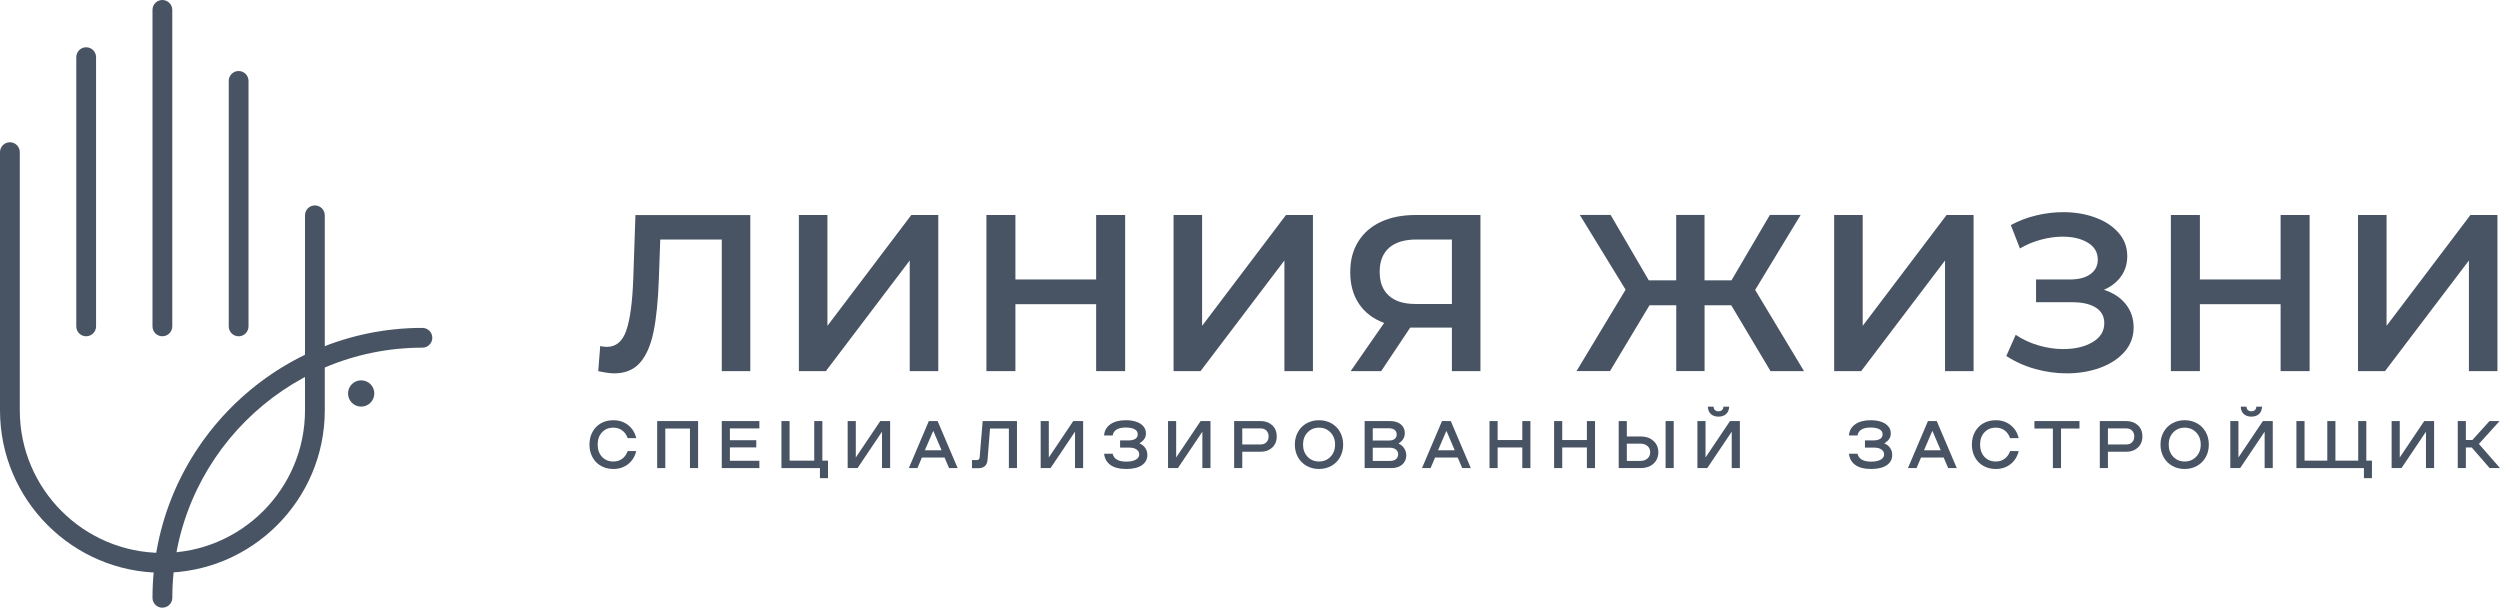
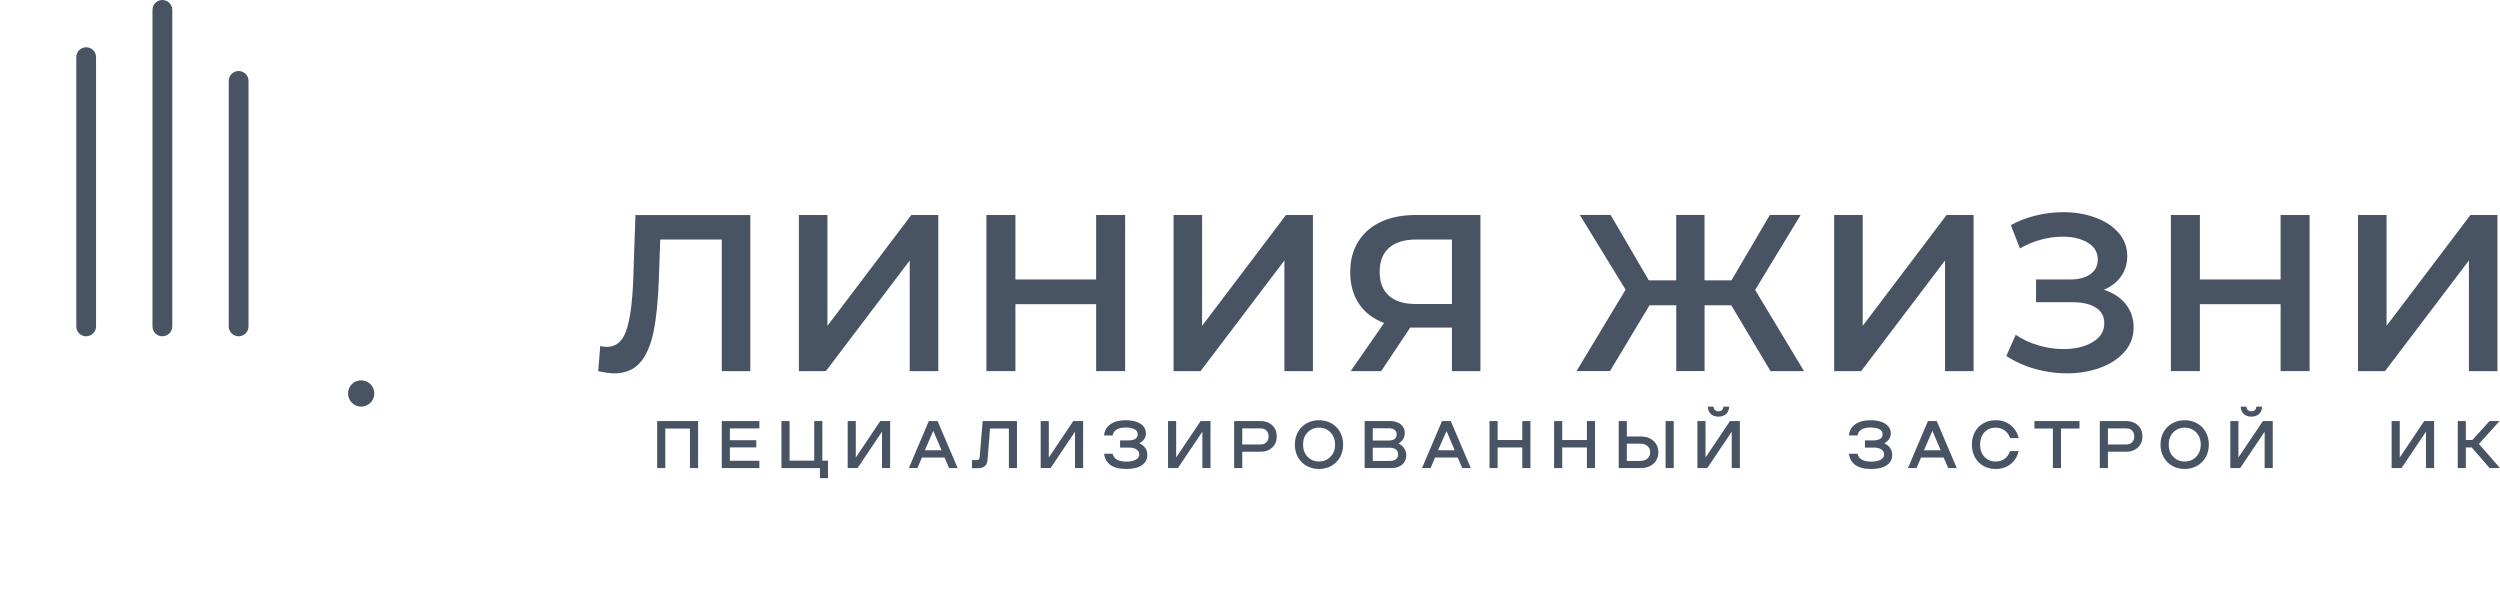
<svg xmlns="http://www.w3.org/2000/svg" width="218" height="53" viewBox="0 0 218 53" fill="none">
  <path d="M65.427 18.748V32.361H62.939V20.889H57.573L57.454 24.292C57.388 26.199 57.232 27.743 56.988 28.932C56.743 30.117 56.347 31.021 55.803 31.635C55.258 32.25 54.507 32.557 53.547 32.557C53.21 32.557 52.751 32.491 52.166 32.365L52.34 30.169C52.507 30.221 52.703 30.247 52.925 30.247C53.718 30.247 54.277 29.776 54.606 28.836C54.936 27.895 55.14 26.414 55.218 24.392L55.41 18.752H65.427V18.748Z" fill="#485464" />
  <path d="M69.663 18.748H72.152V28.413L79.466 18.748H81.817V32.361H79.328V22.715L72.015 32.361H69.663V18.748Z" fill="#485464" />
  <path d="M98.113 18.748V32.361H95.584V26.525H88.544V32.361H86.015V18.748H88.544V24.37H95.584V18.748H98.113Z" fill="#485464" />
  <path d="M102.335 18.748H104.823V28.413L112.137 18.748H114.488V32.361H112V22.715L104.686 32.361H102.335V18.748Z" fill="#485464" />
  <path d="M129.094 18.748V32.361H126.606V28.569H122.969L120.44 32.361H117.778L120.696 28.162C119.748 27.81 119.018 27.258 118.507 26.499C117.996 25.74 117.741 24.825 117.741 23.748C117.741 22.67 117.974 21.815 118.441 21.063C118.907 20.311 119.57 19.737 120.425 19.341C121.281 18.945 122.284 18.748 123.44 18.748H129.098H129.095L129.094 18.748ZM121.133 21.607C120.581 22.089 120.307 22.788 120.307 23.707C120.307 24.625 120.574 25.292 121.103 25.777C121.636 26.262 122.406 26.506 123.418 26.506H126.606V20.885H123.514C122.477 20.885 121.681 21.126 121.133 21.603V21.607H121.133Z" fill="#485464" />
  <path d="M150.972 26.621H148.639V32.357H146.169V26.621H143.836L140.392 32.357H137.474L141.751 25.259L137.763 18.745H140.448L143.773 24.444H146.165V18.745H148.635V24.444H150.987L154.331 18.745H157.015L153.049 25.281L157.308 32.361H154.39L150.968 26.625L150.972 26.621V26.621Z" fill="#485464" />
  <path d="M159.939 18.748H162.427V28.413L169.741 18.748H172.096V32.361H169.607V22.715L162.294 32.361H159.939V18.748Z" fill="#485464" />
  <path d="M185.363 26.517C185.823 27.095 186.052 27.773 186.052 28.551C186.052 29.369 185.786 30.076 185.256 30.68C184.723 31.284 184.016 31.746 183.127 32.072C182.238 32.394 181.268 32.557 180.22 32.557C179.313 32.557 178.402 32.431 177.487 32.179C176.572 31.928 175.728 31.546 174.95 31.043L175.769 29.195C176.365 29.598 177.024 29.906 177.754 30.117C178.479 30.331 179.198 30.439 179.913 30.439C180.938 30.439 181.79 30.239 182.471 29.835C183.153 29.431 183.494 28.884 183.494 28.183C183.494 27.587 183.246 27.132 182.753 26.821C182.261 26.51 181.579 26.354 180.713 26.354H177.543V24.369H180.516C181.268 24.369 181.857 24.214 182.286 23.903C182.716 23.592 182.927 23.169 182.927 22.64C182.927 22.007 182.638 21.511 182.061 21.163C181.483 20.811 180.746 20.637 179.853 20.637C179.242 20.637 178.617 20.726 177.969 20.9C177.321 21.074 176.71 21.329 176.139 21.666L175.343 19.626C176.043 19.248 176.783 18.967 177.569 18.782C178.354 18.593 179.135 18.5 179.913 18.5C180.924 18.5 181.853 18.655 182.705 18.967C183.557 19.278 184.231 19.722 184.738 20.3C185.245 20.878 185.497 21.555 185.497 22.333C185.497 23.007 185.316 23.596 184.953 24.103C184.59 24.61 184.09 24.999 183.457 25.269C184.271 25.529 184.912 25.947 185.371 26.525L185.364 26.517L185.363 26.517Z" fill="#485464" />
  <path d="M201.398 18.748V32.361H198.869V26.525H191.83V32.361H189.3V18.748H191.83V24.37H198.869V18.748H201.398Z" fill="#485464" />
  <path d="M205.619 18.748H208.108V28.413L215.421 18.748H217.777V32.361H215.288V22.715L207.974 32.361H205.619V18.748Z" fill="#485464" />
-   <path d="M53.48 40.894C53.18 40.894 52.902 40.843 52.645 40.74C52.387 40.635 52.167 40.49 51.984 40.305C51.803 40.12 51.66 39.896 51.555 39.631C51.452 39.366 51.401 39.078 51.401 38.767C51.401 38.352 51.489 37.983 51.667 37.661C51.844 37.337 52.09 37.086 52.404 36.909C52.721 36.731 53.079 36.643 53.479 36.643C53.986 36.643 54.418 36.785 54.774 37.069C55.133 37.351 55.368 37.73 55.481 38.207H54.732C54.633 37.919 54.475 37.695 54.26 37.535C54.046 37.373 53.786 37.292 53.479 37.292C53.075 37.292 52.746 37.428 52.493 37.701C52.241 37.973 52.116 38.329 52.116 38.767C52.116 39.206 52.241 39.561 52.493 39.834C52.746 40.106 53.075 40.243 53.479 40.243C53.786 40.243 54.046 40.163 54.26 40.002C54.475 39.842 54.633 39.618 54.732 39.331H55.481C55.368 39.807 55.133 40.187 54.774 40.471C54.418 40.753 53.986 40.895 53.479 40.895L53.48 40.894Z" fill="#485464" />
  <path d="M57.305 40.817V36.717H60.873V40.817H60.164V37.369H58.014V40.817H57.304H57.305Z" fill="#485464" />
  <path d="M63.647 39.013V40.179H66.217V40.817H62.938V36.717H66.217V37.358H63.647V38.387H65.948V39.013H63.647Z" fill="#485464" />
  <path d="M68.142 40.817V36.717H68.851V40.168H71.001V36.717H71.71V40.168H72.202V41.695H71.498V40.817H68.142Z" fill="#485464" />
  <path d="M77.62 36.717V40.817H76.911V37.644L74.778 40.817H73.917V36.717H74.626V39.891L76.759 36.717H77.62Z" fill="#485464" />
  <path d="M83.507 40.817H82.758L82.364 39.897H80.391L79.999 40.817H79.25L80.994 36.717H81.76L83.507 40.817H83.507ZM82.107 39.265L81.392 37.592H81.369L80.648 39.265H82.107Z" fill="#485464" />
  <path d="M88.68 36.717V40.817H87.974V37.369H86.332L86.115 40.08C86.096 40.335 86.018 40.524 85.881 40.646C85.743 40.768 85.545 40.828 85.286 40.828H84.757V40.12H85.174C85.331 40.12 85.414 40.04 85.426 39.88L85.689 36.718H88.679L88.68 36.717Z" fill="#485464" />
  <path d="M94.45 36.717V40.817H93.741V37.644L91.608 40.817H90.747V36.717H91.456V39.891L93.589 36.717H94.45H94.45Z" fill="#485464" />
  <path d="M98.221 40.894C97.611 40.894 97.146 40.777 96.826 40.543C96.506 40.308 96.323 39.982 96.277 39.565H97.024C97.127 40.024 97.526 40.254 98.222 40.254C98.559 40.254 98.829 40.199 99.034 40.088C99.239 39.978 99.342 39.822 99.342 39.622C99.342 39.447 99.264 39.305 99.108 39.196C98.954 39.085 98.734 39.03 98.45 39.03H97.672V38.404H98.404C98.656 38.404 98.853 38.359 98.996 38.27C99.139 38.18 99.211 38.047 99.211 37.872C99.211 37.672 99.116 37.523 98.928 37.426C98.739 37.329 98.487 37.28 98.17 37.28C97.488 37.28 97.106 37.511 97.024 37.972H96.277C96.304 37.563 96.485 37.239 96.82 37C97.156 36.762 97.606 36.643 98.17 36.643C98.502 36.643 98.797 36.685 99.056 36.768C99.317 36.85 99.527 36.979 99.685 37.154C99.846 37.328 99.925 37.538 99.925 37.783C99.925 37.974 99.88 38.137 99.788 38.273C99.697 38.408 99.559 38.533 99.376 38.65V38.673C99.582 38.756 99.745 38.885 99.865 39.059C99.987 39.232 100.048 39.438 100.048 39.676C100.048 40.053 99.889 40.351 99.571 40.568C99.252 40.785 98.803 40.894 98.221 40.894V40.894Z" fill="#485464" />
  <path d="M105.555 36.717V40.817H104.846V37.644L102.713 40.817H101.853V36.717H102.562V39.891L104.694 36.717H105.555H105.555Z" fill="#485464" />
  <path d="M109.925 39.393H108.326V40.817H107.617V36.717H109.925C110.332 36.717 110.669 36.838 110.934 37.08C111.199 37.321 111.331 37.645 111.331 38.053C111.331 38.46 111.199 38.788 110.934 39.03C110.669 39.272 110.332 39.393 109.925 39.393ZM108.326 38.756H109.925C110.142 38.756 110.313 38.691 110.436 38.561C110.56 38.43 110.622 38.26 110.622 38.053C110.622 37.845 110.56 37.682 110.436 37.552C110.313 37.422 110.142 37.358 109.925 37.358H108.326V38.756Z" fill="#485464" />
  <path d="M116.089 40.628C115.771 40.806 115.413 40.894 115.017 40.894C114.62 40.894 114.262 40.806 113.942 40.628C113.623 40.451 113.372 40.201 113.187 39.877C113.002 39.551 112.91 39.181 112.91 38.767C112.91 38.353 113.002 37.985 113.187 37.661C113.372 37.335 113.623 37.084 113.942 36.909C114.262 36.731 114.62 36.643 115.017 36.643C115.413 36.643 115.771 36.731 116.089 36.909C116.409 37.084 116.662 37.335 116.847 37.661C117.031 37.985 117.124 38.353 117.124 38.767C117.124 39.181 117.031 39.551 116.847 39.877C116.662 40.201 116.409 40.451 116.089 40.628ZM115.017 40.243C115.419 40.243 115.753 40.105 116.018 39.831C116.284 39.556 116.418 39.202 116.418 38.767C116.418 38.333 116.284 37.978 116.018 37.704C115.753 37.429 115.419 37.292 115.017 37.292C114.614 37.292 114.287 37.429 114.022 37.704C113.757 37.978 113.625 38.333 113.625 38.767C113.625 39.202 113.757 39.556 114.022 39.831C114.287 40.105 114.618 40.243 115.017 40.243Z" fill="#485464" />
  <path d="M118.997 40.817V36.717H121.212C121.6 36.717 121.91 36.812 122.144 37C122.381 37.189 122.499 37.443 122.499 37.761C122.499 38.144 122.32 38.444 121.962 38.661V38.687C122.162 38.773 122.323 38.908 122.445 39.093C122.567 39.278 122.627 39.484 122.627 39.711C122.627 40.031 122.511 40.296 122.279 40.505C122.046 40.714 121.732 40.817 121.335 40.817H118.997H118.997ZM119.706 38.415H121.101C121.318 38.415 121.487 38.37 121.607 38.281C121.729 38.19 121.79 38.057 121.79 37.884C121.79 37.71 121.729 37.578 121.607 37.486C121.487 37.393 121.318 37.346 121.101 37.346H119.706V38.415ZM119.706 40.191H121.204C121.437 40.191 121.614 40.139 121.736 40.034C121.858 39.927 121.919 39.788 121.919 39.616C121.919 39.444 121.855 39.302 121.727 39.199C121.6 39.094 121.417 39.042 121.181 39.042H119.706V40.191Z" fill="#485464" />
-   <path d="M128.255 40.817H127.506L127.111 39.897H125.138L124.747 40.817H123.998L125.742 36.717H126.508L128.255 40.817H128.255ZM126.854 39.265L126.139 37.592H126.116L125.396 39.265H126.854Z" fill="#485464" />
+   <path d="M128.255 40.817H127.506L127.111 39.897H125.138L124.747 40.817H123.998L125.742 36.717H126.508L128.255 40.817H128.255ZM126.854 39.265L126.139 37.592L125.396 39.265H126.854Z" fill="#485464" />
  <path d="M129.885 40.817V36.717H130.594V38.37H132.744V36.717H133.453V40.817H132.744V39.019H130.594V40.817H129.885Z" fill="#485464" />
  <path d="M135.518 40.817V36.717H136.227V38.37H138.377V36.717H139.086V40.817H138.377V39.019H136.227V40.817H135.518Z" fill="#485464" />
  <path d="M145.948 36.717V40.817H145.239V36.717H145.948ZM143.055 40.817H141.151V36.717H141.86V38.058H143.055C143.524 38.058 143.899 38.188 144.181 38.447C144.465 38.704 144.607 39.034 144.607 39.436C144.607 39.838 144.466 40.174 144.184 40.431C143.902 40.688 143.526 40.817 143.055 40.817L143.055 40.817ZM141.86 38.687V40.191H143.049C143.295 40.191 143.498 40.121 143.658 39.982C143.818 39.843 143.898 39.661 143.898 39.436C143.898 39.211 143.818 39.03 143.658 38.893C143.5 38.755 143.297 38.687 143.049 38.687H141.86Z" fill="#485464" />
  <path d="M150.509 36.111C150.34 36.258 150.121 36.331 149.852 36.331C149.583 36.331 149.364 36.258 149.194 36.111C149.026 35.963 148.936 35.745 148.922 35.459H149.425C149.433 35.604 149.478 35.709 149.56 35.774C149.644 35.837 149.741 35.868 149.851 35.868C149.962 35.868 150.061 35.837 150.143 35.774C150.227 35.709 150.273 35.604 150.28 35.459H150.784C150.77 35.745 150.679 35.963 150.509 36.111H150.509ZM151.716 36.717V40.817H151.007V37.644L148.874 40.817H148.014V36.717H148.723V39.891L150.855 36.717H151.716H151.716Z" fill="#485464" />
  <path d="M163.173 40.894C162.563 40.894 162.098 40.777 161.778 40.543C161.458 40.308 161.275 39.982 161.229 39.565H161.976C162.079 40.024 162.478 40.254 163.173 40.254C163.511 40.254 163.781 40.199 163.986 40.088C164.191 39.978 164.294 39.822 164.294 39.622C164.294 39.447 164.216 39.305 164.06 39.196C163.905 39.085 163.686 39.03 163.402 39.03H162.624V38.404H163.356C163.608 38.404 163.805 38.359 163.948 38.27C164.091 38.18 164.163 38.047 164.163 37.872C164.163 37.672 164.068 37.523 163.88 37.426C163.691 37.329 163.438 37.28 163.122 37.28C162.44 37.28 162.057 37.511 161.975 37.972H161.229C161.256 37.563 161.437 37.239 161.772 37C162.108 36.762 162.558 36.643 163.122 36.643C163.454 36.643 163.749 36.685 164.008 36.768C164.269 36.85 164.479 36.979 164.637 37.154C164.797 37.328 164.877 37.538 164.877 37.783C164.877 37.974 164.832 38.137 164.74 38.273C164.648 38.408 164.511 38.533 164.328 38.65V38.673C164.534 38.756 164.697 38.885 164.817 39.059C164.939 39.232 165 39.438 165 39.676C165 40.053 164.841 40.351 164.523 40.568C164.204 40.785 163.755 40.894 163.173 40.894L163.173 40.894Z" fill="#485464" />
  <path d="M170.631 40.817H169.882L169.487 39.897H167.514L167.122 40.817H166.373L168.117 36.717H168.884L170.631 40.817H170.631ZM167.772 39.265H169.23L168.515 37.592H168.492L167.772 39.265Z" fill="#485464" />
  <path d="M174.027 40.894C173.728 40.894 173.45 40.843 173.192 40.74C172.935 40.635 172.715 40.49 172.532 40.305C172.351 40.12 172.208 39.896 172.103 39.631C172 39.366 171.949 39.078 171.949 38.767C171.949 38.352 172.037 37.983 172.215 37.661C172.392 37.337 172.638 37.086 172.952 36.909C173.269 36.731 173.627 36.643 174.027 36.643C174.534 36.643 174.966 36.785 175.322 37.069C175.681 37.351 175.916 37.73 176.029 38.207H175.28C175.18 37.919 175.023 37.695 174.808 37.535C174.594 37.373 174.334 37.292 174.027 37.292C173.623 37.292 173.295 37.428 173.041 37.701C172.79 37.973 172.664 38.329 172.664 38.767C172.664 39.206 172.79 39.561 173.041 39.834C173.295 40.106 173.623 40.243 174.027 40.243C174.334 40.243 174.594 40.163 174.808 40.002C175.023 39.842 175.181 39.618 175.28 39.331H176.029C175.916 39.807 175.681 40.187 175.322 40.471C174.966 40.753 174.534 40.895 174.027 40.895V40.894Z" fill="#485464" />
  <path d="M179.011 40.817V37.369H177.402V36.717H181.33V37.369H179.721V40.817H179.011Z" fill="#485464" />
  <path d="M185.41 39.393H183.812V40.817H183.103V36.717H185.41C185.818 36.717 186.155 36.838 186.42 37.08C186.685 37.321 186.817 37.645 186.817 38.053C186.817 38.46 186.685 38.788 186.42 39.03C186.155 39.272 185.818 39.393 185.41 39.393ZM183.812 38.756H185.411C185.628 38.756 185.799 38.691 185.922 38.561C186.046 38.43 186.108 38.26 186.108 38.053C186.108 37.845 186.046 37.682 185.922 37.552C185.799 37.422 185.628 37.358 185.411 37.358H183.812V38.756Z" fill="#485464" />
  <path d="M191.575 40.628C191.257 40.806 190.899 40.894 190.503 40.894C190.106 40.894 189.748 40.806 189.428 40.628C189.109 40.451 188.858 40.201 188.673 39.877C188.488 39.551 188.395 39.181 188.395 38.767C188.395 38.353 188.488 37.985 188.673 37.661C188.858 37.335 189.109 37.084 189.428 36.909C189.748 36.731 190.106 36.643 190.503 36.643C190.899 36.643 191.257 36.731 191.575 36.909C191.895 37.084 192.147 37.335 192.332 37.661C192.517 37.985 192.61 38.353 192.61 38.767C192.61 39.181 192.517 39.551 192.332 39.877C192.147 40.201 191.895 40.451 191.575 40.628ZM190.503 40.243C190.905 40.243 191.238 40.105 191.503 39.831C191.77 39.556 191.904 39.202 191.904 38.767C191.904 38.333 191.77 37.978 191.503 37.704C191.238 37.429 190.905 37.292 190.503 37.292C190.1 37.292 189.773 37.429 189.508 37.704C189.243 37.978 189.11 38.333 189.11 38.767C189.11 39.202 189.243 39.556 189.508 39.831C189.773 40.105 190.104 40.243 190.503 40.243Z" fill="#485464" />
  <path d="M196.979 36.111C196.809 36.258 196.59 36.331 196.321 36.331C196.052 36.331 195.833 36.258 195.663 36.111C195.496 35.963 195.405 35.745 195.392 35.459H195.895C195.903 35.604 195.947 35.709 196.03 35.774C196.113 35.837 196.211 35.868 196.321 35.868C196.431 35.868 196.531 35.837 196.612 35.774C196.696 35.709 196.742 35.604 196.75 35.459H197.253C197.24 35.745 197.148 35.963 196.978 36.111H196.979ZM198.185 36.717V40.817H197.476V37.644L195.343 40.817H194.482V36.717H195.191V39.891L197.324 36.717H198.185Z" fill="#485464" />
-   <path d="M206.834 40.168V41.695H206.134V40.817H200.247V36.717H200.956V40.168H202.94V36.717H203.649V40.168H205.636V36.717H206.343V40.168H206.834Z" fill="#485464" />
  <path d="M212.253 36.717V40.817H211.544V37.644L209.411 40.817H208.55V36.717H209.259V39.891L211.392 36.717H212.253Z" fill="#485464" />
  <path d="M214.315 40.817V36.717H215.024V38.37H215.587L217.085 36.717H217.963L216.159 38.71L218 40.817H217.097L215.533 39.019H215.024V40.817H214.315V40.817Z" fill="#485464" />
-   <path d="M14.161 49.944C6.351 49.944 0 43.593 0 35.783V13.268C0 12.791 0.389 12.405 0.863 12.405C1.337 12.405 1.726 12.794 1.726 13.268V35.783C1.726 42.638 7.302 48.214 14.161 48.214C21.019 48.214 26.596 42.638 26.596 35.783V18.774C26.596 18.297 26.984 17.912 27.459 17.912C27.933 17.912 28.321 18.3 28.321 18.774V35.783C28.321 43.593 21.971 49.944 14.161 49.944Z" fill="#485464" />
  <path d="M20.808 29.325C20.331 29.325 19.946 28.936 19.946 28.462V7.054C19.946 6.577 20.334 6.192 20.808 6.192C21.282 6.192 21.671 6.581 21.671 7.054V28.462C21.671 28.94 21.283 29.325 20.808 29.325Z" fill="#485464" />
  <path d="M14.16 29.325C13.682 29.325 13.297 28.936 13.297 28.462V0.863C13.297 0.385 13.686 0 14.16 0C14.634 0 15.023 0.389 15.023 0.863V28.459C15.023 28.936 14.634 29.321 14.16 29.321" fill="#485464" />
  <path d="M7.514 29.325C7.037 29.325 6.652 28.936 6.652 28.462V4.985C6.652 4.507 7.04 4.122 7.514 4.122C7.988 4.122 8.377 4.511 8.377 4.985V28.459C8.377 28.936 7.989 29.322 7.514 29.322" fill="#485464" />
-   <path d="M14.16 52.992C13.682 52.992 13.297 52.603 13.297 52.129C13.297 39.149 23.855 28.592 36.834 28.592C37.312 28.592 37.697 28.98 37.697 29.455C37.697 29.929 37.312 30.317 36.834 30.317C24.81 30.317 15.027 40.101 15.027 52.125C15.027 52.603 14.638 52.988 14.164 52.988" fill="#485464" />
  <path d="M32.641 34.31C32.641 33.676 32.13 33.165 31.493 33.165C30.856 33.165 30.349 33.676 30.349 34.31C30.349 34.943 30.86 35.457 31.493 35.457C32.126 35.457 32.641 34.943 32.641 34.31Z" fill="#485464" />
</svg>